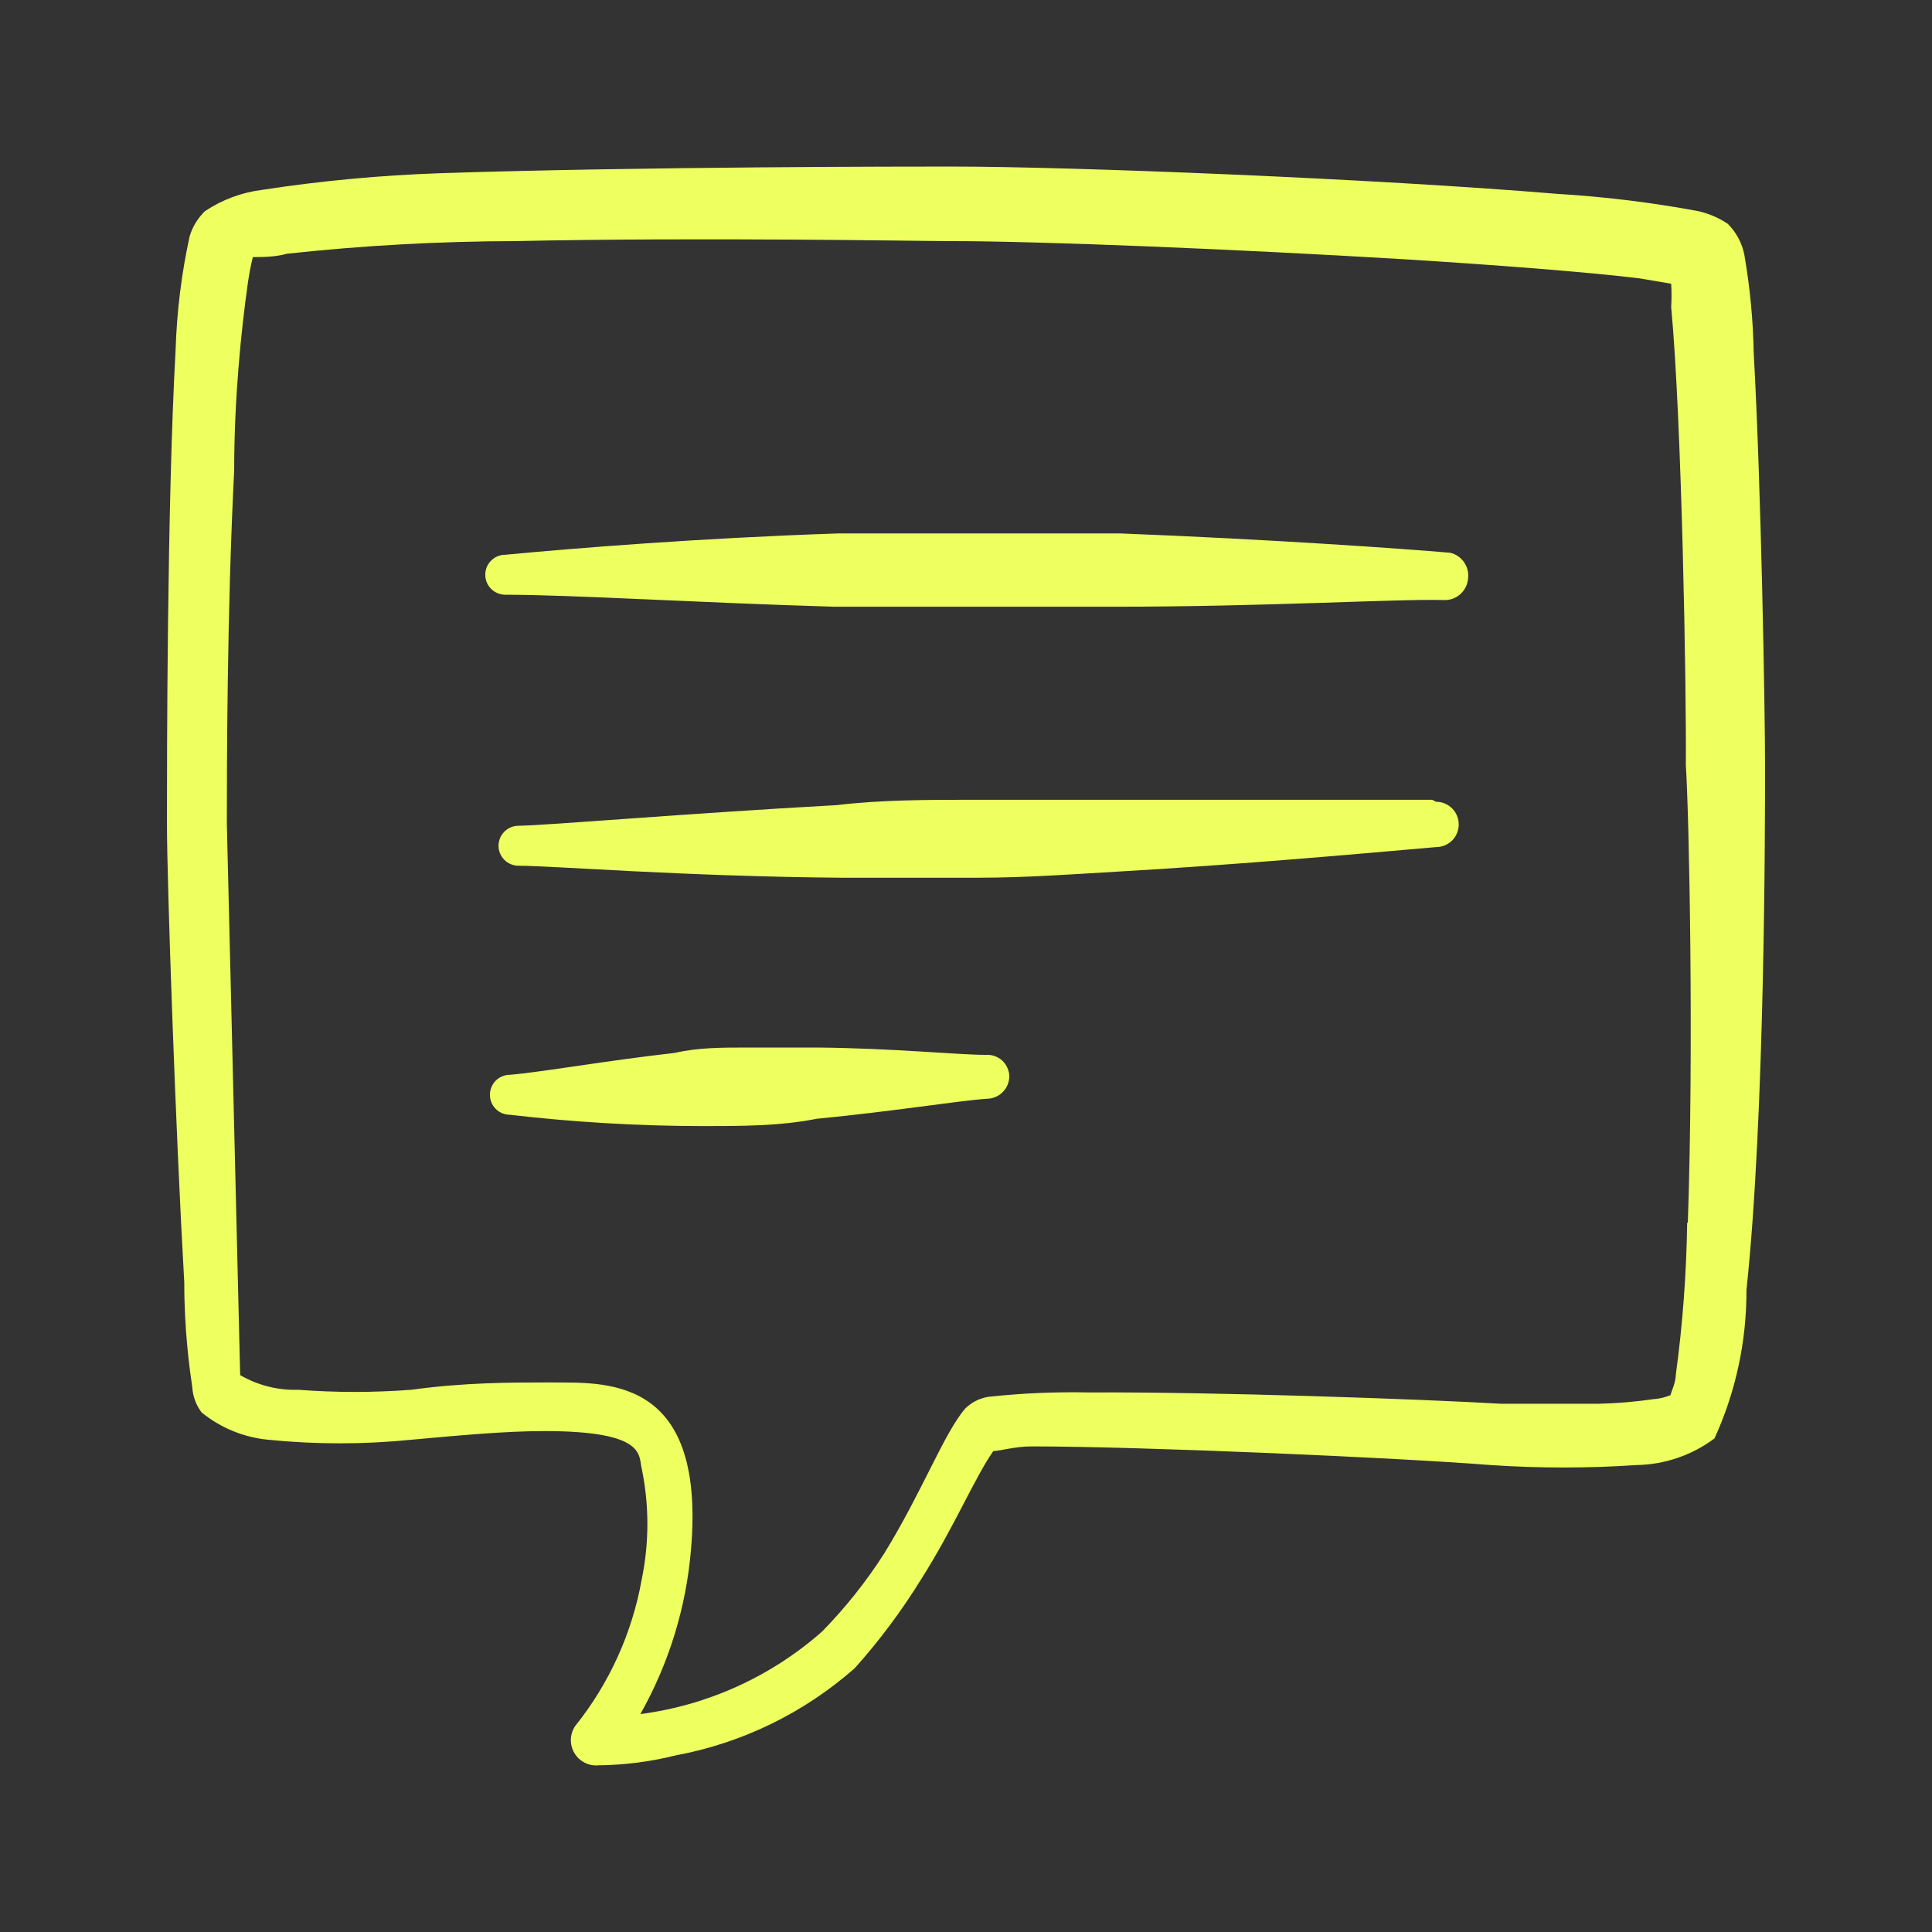
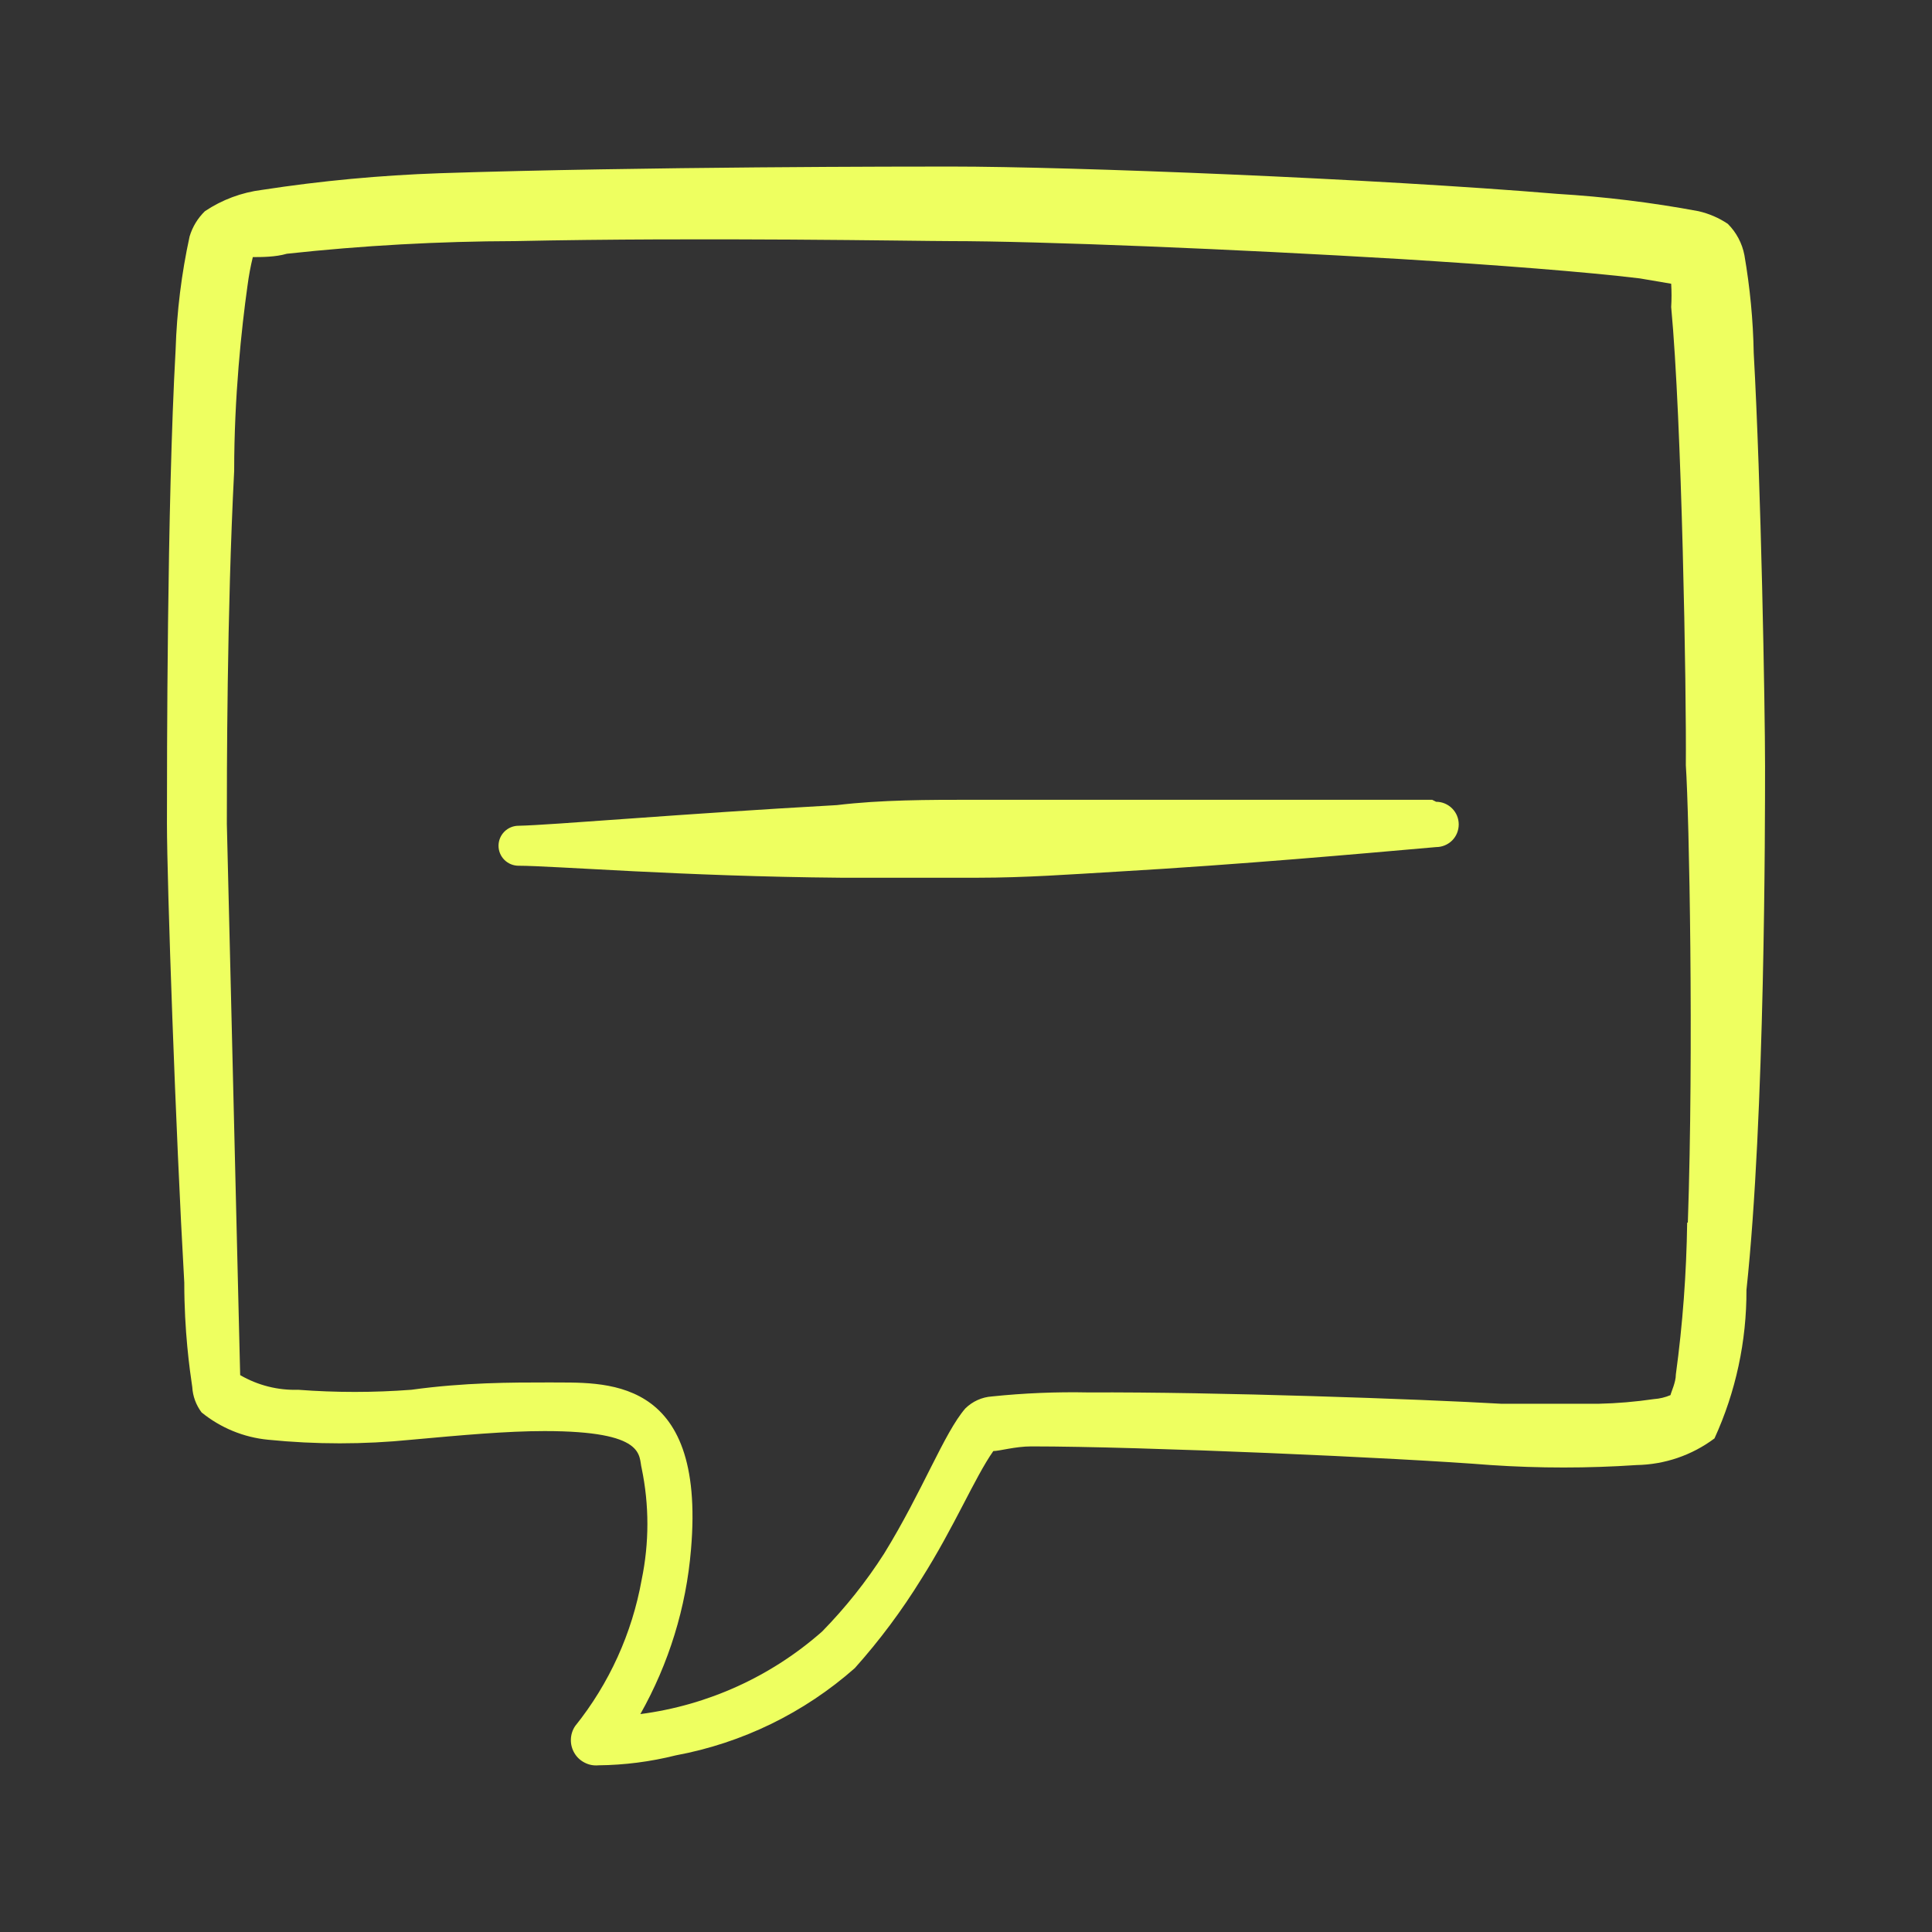
<svg xmlns="http://www.w3.org/2000/svg" width="29" height="29" viewBox="0 0 29 29" fill="none">
  <rect x="0" y="0" width="29" height="29" fill="#333333" stroke="none" />
  <g clip-path="url(#clip0_5_1059)">
    <path d="M26.324 5.299C26.315 4.806 26.268 4.315 26.184 3.829C26.15 3.651 26.063 3.488 25.935 3.36C25.801 3.27 25.652 3.206 25.495 3.17C24.794 3.039 24.087 2.953 23.376 2.91C20.617 2.68 16.089 2.5 14.27 2.5C13.73 2.5 9.632 2.5 6.604 2.6C5.71 2.631 4.819 2.714 3.935 2.85C3.628 2.888 3.333 2.998 3.076 3.17C2.968 3.275 2.889 3.405 2.846 3.549C2.724 4.108 2.654 4.677 2.636 5.249C2.506 7.568 2.506 11.496 2.506 12.365C2.506 13.235 2.636 16.983 2.766 19.252C2.766 19.982 2.846 20.551 2.886 20.821C2.894 20.959 2.943 21.091 3.026 21.201C3.311 21.433 3.659 21.576 4.025 21.611C4.74 21.683 5.46 21.683 6.174 21.611C6.944 21.541 7.603 21.481 8.173 21.481C9.712 21.481 9.582 21.851 9.632 22.041C9.746 22.591 9.746 23.159 9.632 23.71C9.488 24.515 9.145 25.271 8.633 25.909C8.593 25.968 8.571 26.038 8.569 26.11C8.567 26.181 8.585 26.252 8.622 26.314C8.658 26.376 8.712 26.426 8.776 26.458C8.839 26.491 8.911 26.505 8.983 26.498C9.374 26.494 9.763 26.444 10.142 26.349C11.141 26.164 12.07 25.711 12.831 25.039C13.203 24.623 13.537 24.175 13.83 23.7C14.33 22.91 14.63 22.18 14.91 21.781C15 21.781 15.24 21.711 15.48 21.711C17.129 21.711 20.997 21.881 22.376 21.991C23.105 22.04 23.836 22.04 24.565 21.991C24.988 21.984 25.397 21.844 25.735 21.591C26.055 20.892 26.218 20.131 26.215 19.362C26.494 16.763 26.494 12.355 26.494 11.496C26.494 10.636 26.434 7.258 26.324 5.299ZM25.325 18.352C25.314 19.115 25.258 19.876 25.155 20.631C25.155 20.751 25.085 20.891 25.075 20.941C24.996 20.975 24.911 20.995 24.825 21.001C24.55 21.041 24.273 21.065 23.995 21.071H22.536C21.327 21.001 18.228 20.891 16.339 20.901C15.855 20.891 15.371 20.911 14.89 20.961C14.739 20.971 14.598 21.035 14.49 21.141C14.17 21.511 13.85 22.38 13.271 23.32C13.002 23.741 12.69 24.132 12.341 24.489C11.575 25.165 10.625 25.597 9.612 25.729C10.04 24.97 10.3 24.128 10.372 23.26C10.602 20.601 9.033 20.761 8.243 20.751C7.663 20.751 6.974 20.751 6.174 20.861C5.609 20.904 5.04 20.904 4.475 20.861C4.17 20.871 3.869 20.794 3.605 20.641L3.405 12.365C3.405 11.656 3.405 9.207 3.515 7.068C3.515 5.958 3.625 4.929 3.715 4.289C3.734 4.144 3.76 4.001 3.795 3.859C3.925 3.859 4.135 3.859 4.305 3.809C5.444 3.685 6.588 3.622 7.733 3.619C10.552 3.559 13.79 3.619 14.26 3.619C15.62 3.619 18.518 3.739 21.037 3.889C22.476 3.979 23.786 4.079 24.615 4.179L25.085 4.259C25.092 4.376 25.092 4.492 25.085 4.609C25.245 6.308 25.315 10.376 25.305 11.486C25.355 12.245 25.425 15.744 25.335 18.352H25.325Z" fill="#EEFF60" />
-     <path d="M21.767 8.297C21.067 8.237 19.108 8.097 16.819 8.007H12.581C10.502 8.077 8.643 8.227 7.584 8.327C7.504 8.327 7.428 8.359 7.372 8.415C7.315 8.471 7.284 8.547 7.284 8.627C7.284 8.707 7.315 8.783 7.372 8.839C7.428 8.895 7.504 8.927 7.584 8.927C8.583 8.927 10.462 9.047 12.521 9.107H16.749C19.018 9.107 20.977 8.987 21.677 9.007C21.768 9.01 21.857 8.977 21.924 8.915C21.991 8.853 22.031 8.768 22.037 8.677C22.046 8.592 22.024 8.506 21.974 8.436C21.924 8.366 21.851 8.316 21.767 8.297Z" fill="#EEFF60" />
    <path d="M21.497 12.005H14.62C13.93 12.005 13.231 12.005 12.561 12.085C10.222 12.215 8.283 12.385 7.783 12.395C7.704 12.395 7.627 12.427 7.571 12.483C7.515 12.539 7.483 12.616 7.483 12.695C7.483 12.775 7.515 12.851 7.571 12.907C7.627 12.963 7.704 12.995 7.783 12.995C8.293 12.995 10.252 13.155 12.621 13.175H14.68C15.38 13.175 16.069 13.125 16.749 13.085C18.648 12.975 20.417 12.815 21.557 12.715C21.647 12.715 21.733 12.679 21.797 12.616C21.861 12.552 21.896 12.465 21.896 12.375C21.896 12.285 21.861 12.199 21.797 12.135C21.733 12.071 21.647 12.035 21.557 12.035L21.497 12.005Z" fill="#EEFF60" />
-     <path d="M14.8 15.834C14.38 15.834 13.401 15.734 12.271 15.724H11.202C10.842 15.724 10.472 15.724 10.132 15.804C9.073 15.924 8.133 16.093 7.653 16.133C7.574 16.133 7.498 16.165 7.441 16.221C7.385 16.277 7.354 16.354 7.354 16.433C7.354 16.513 7.385 16.589 7.441 16.645C7.498 16.702 7.574 16.733 7.653 16.733C8.616 16.845 9.583 16.902 10.552 16.903C11.122 16.903 11.711 16.903 12.261 16.793C13.401 16.683 14.38 16.523 14.81 16.493C14.9 16.493 14.986 16.457 15.05 16.394C15.114 16.33 15.15 16.244 15.15 16.153C15.149 16.109 15.138 16.066 15.12 16.026C15.102 15.985 15.075 15.949 15.043 15.919C15.01 15.889 14.972 15.867 14.93 15.852C14.888 15.837 14.844 15.831 14.8 15.834Z" fill="#EEFF60" />
  </g>
  <defs>
    <clipPath id="clip0_5_1059">
      <rect width="24" height="24" fill="white" transform="translate(2.5 2.5)" />
    </clipPath>
  </defs>
</svg>